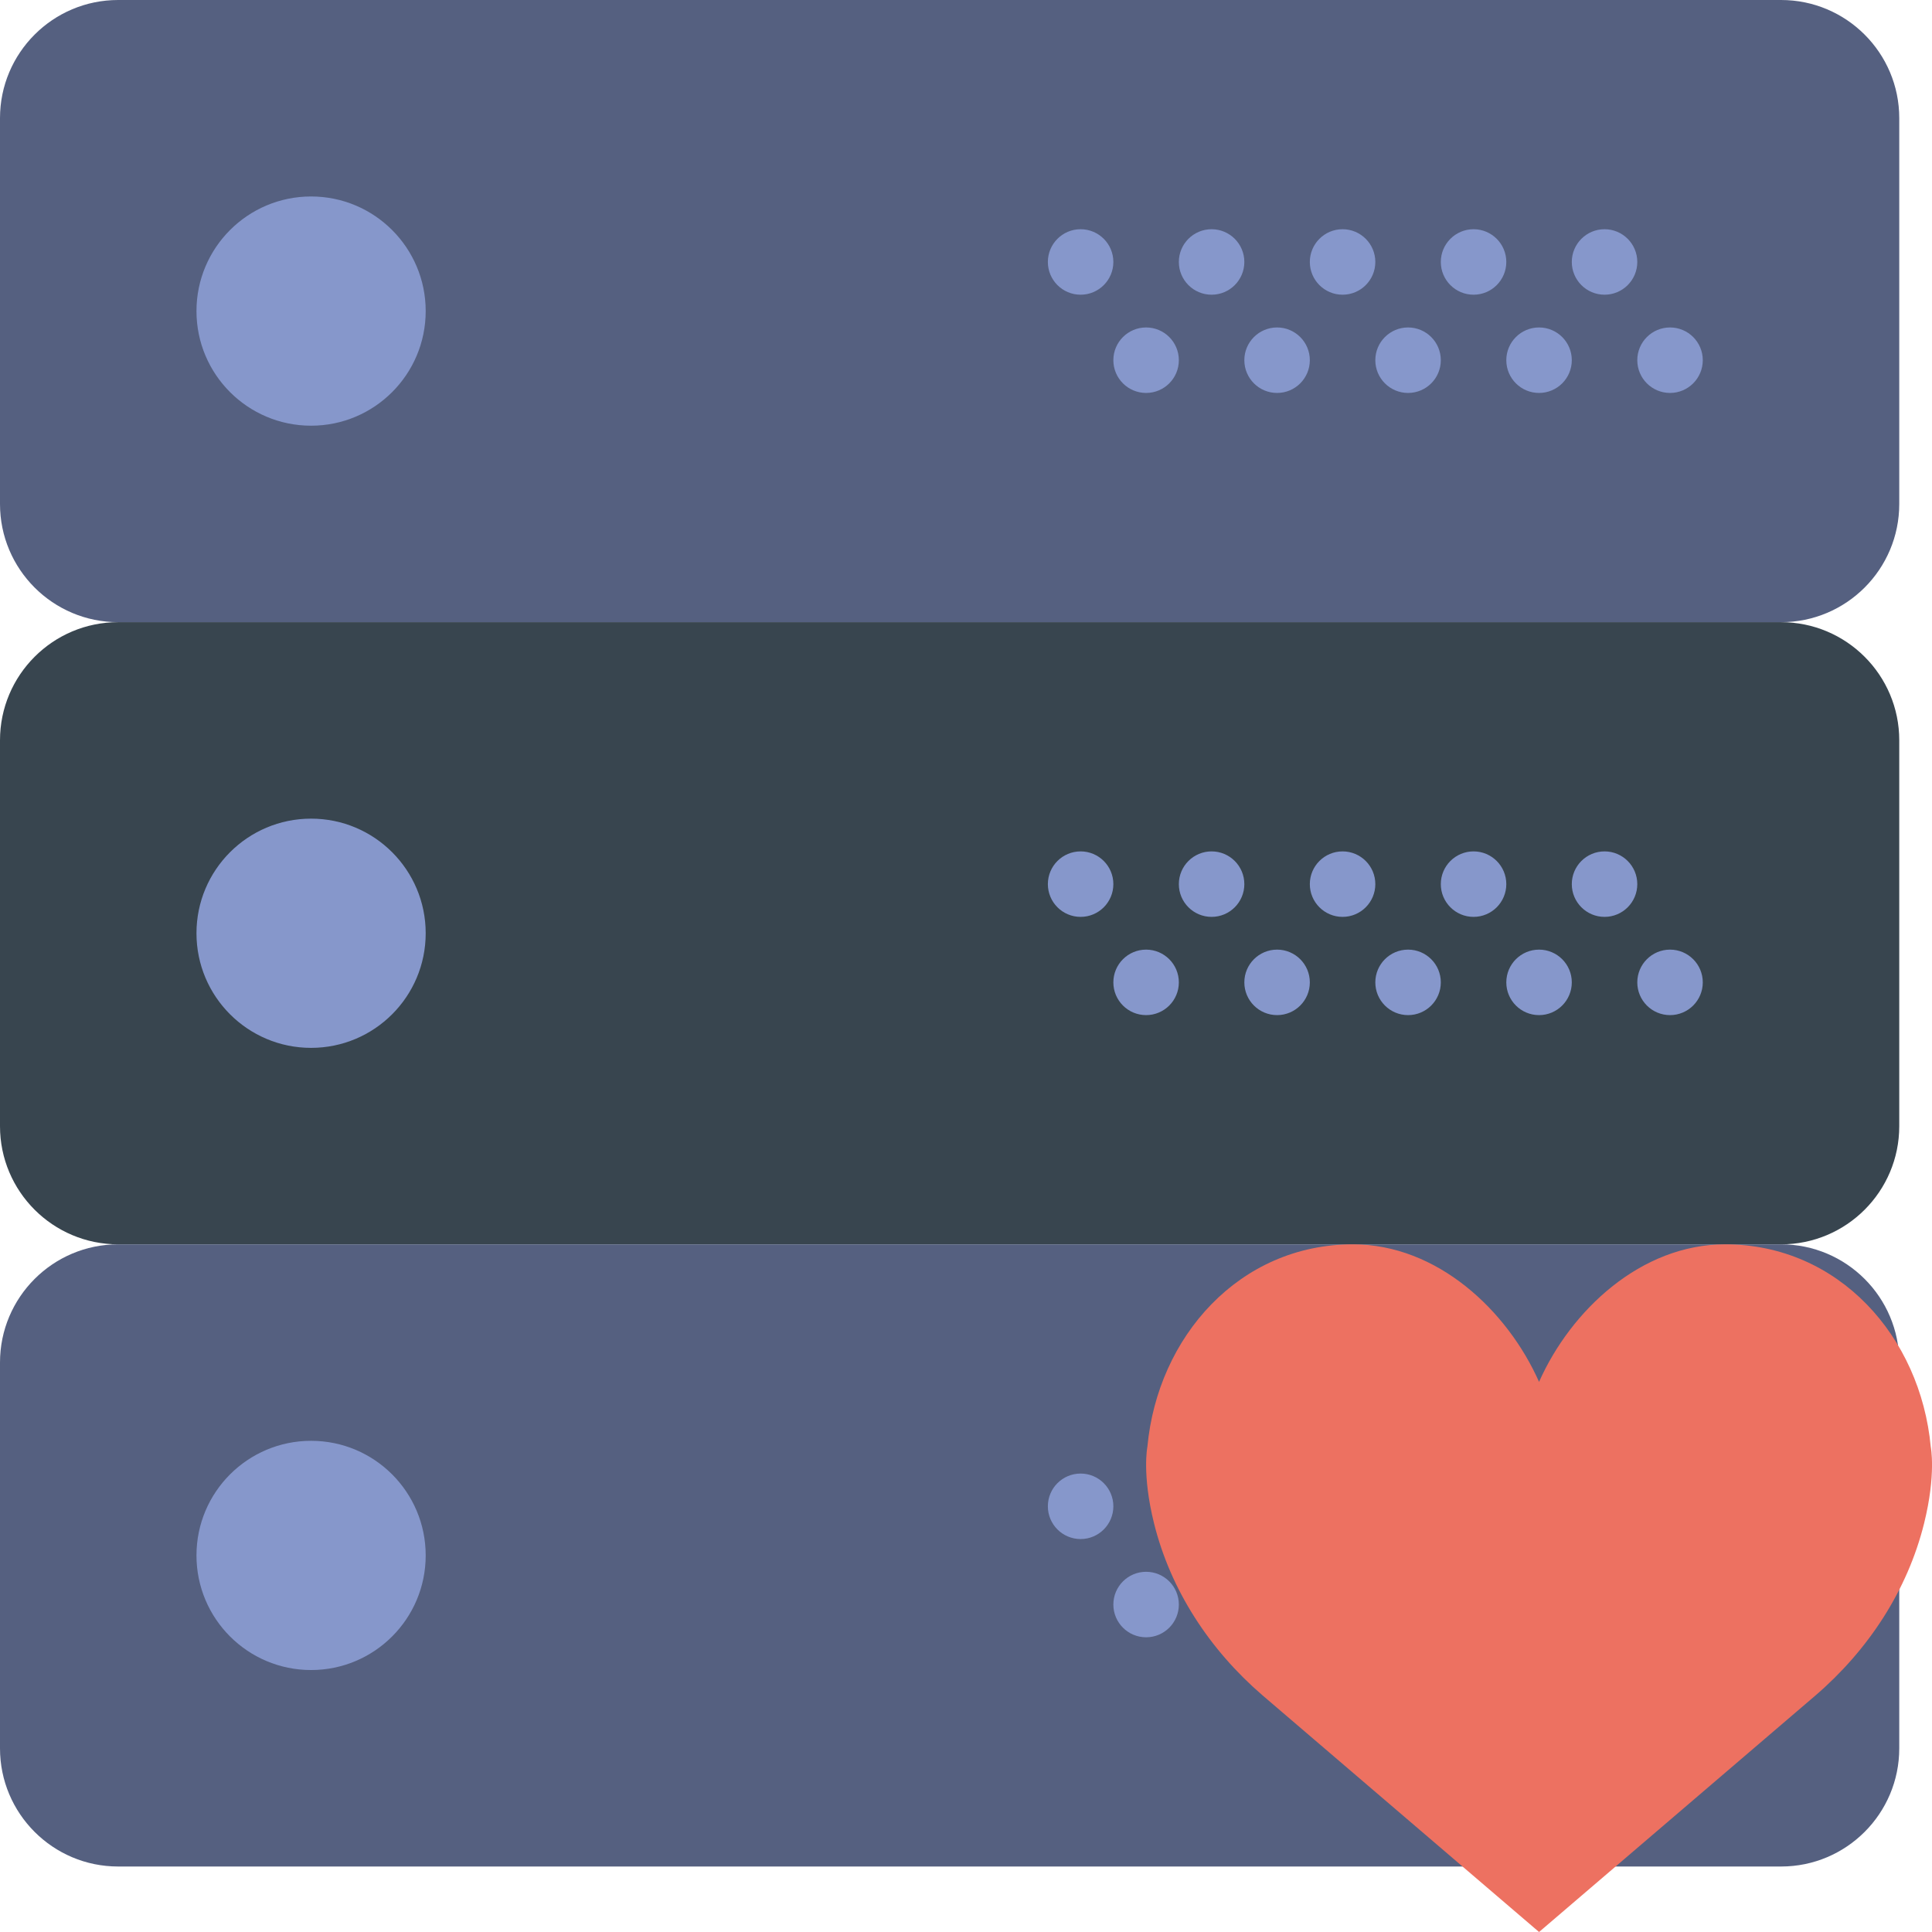
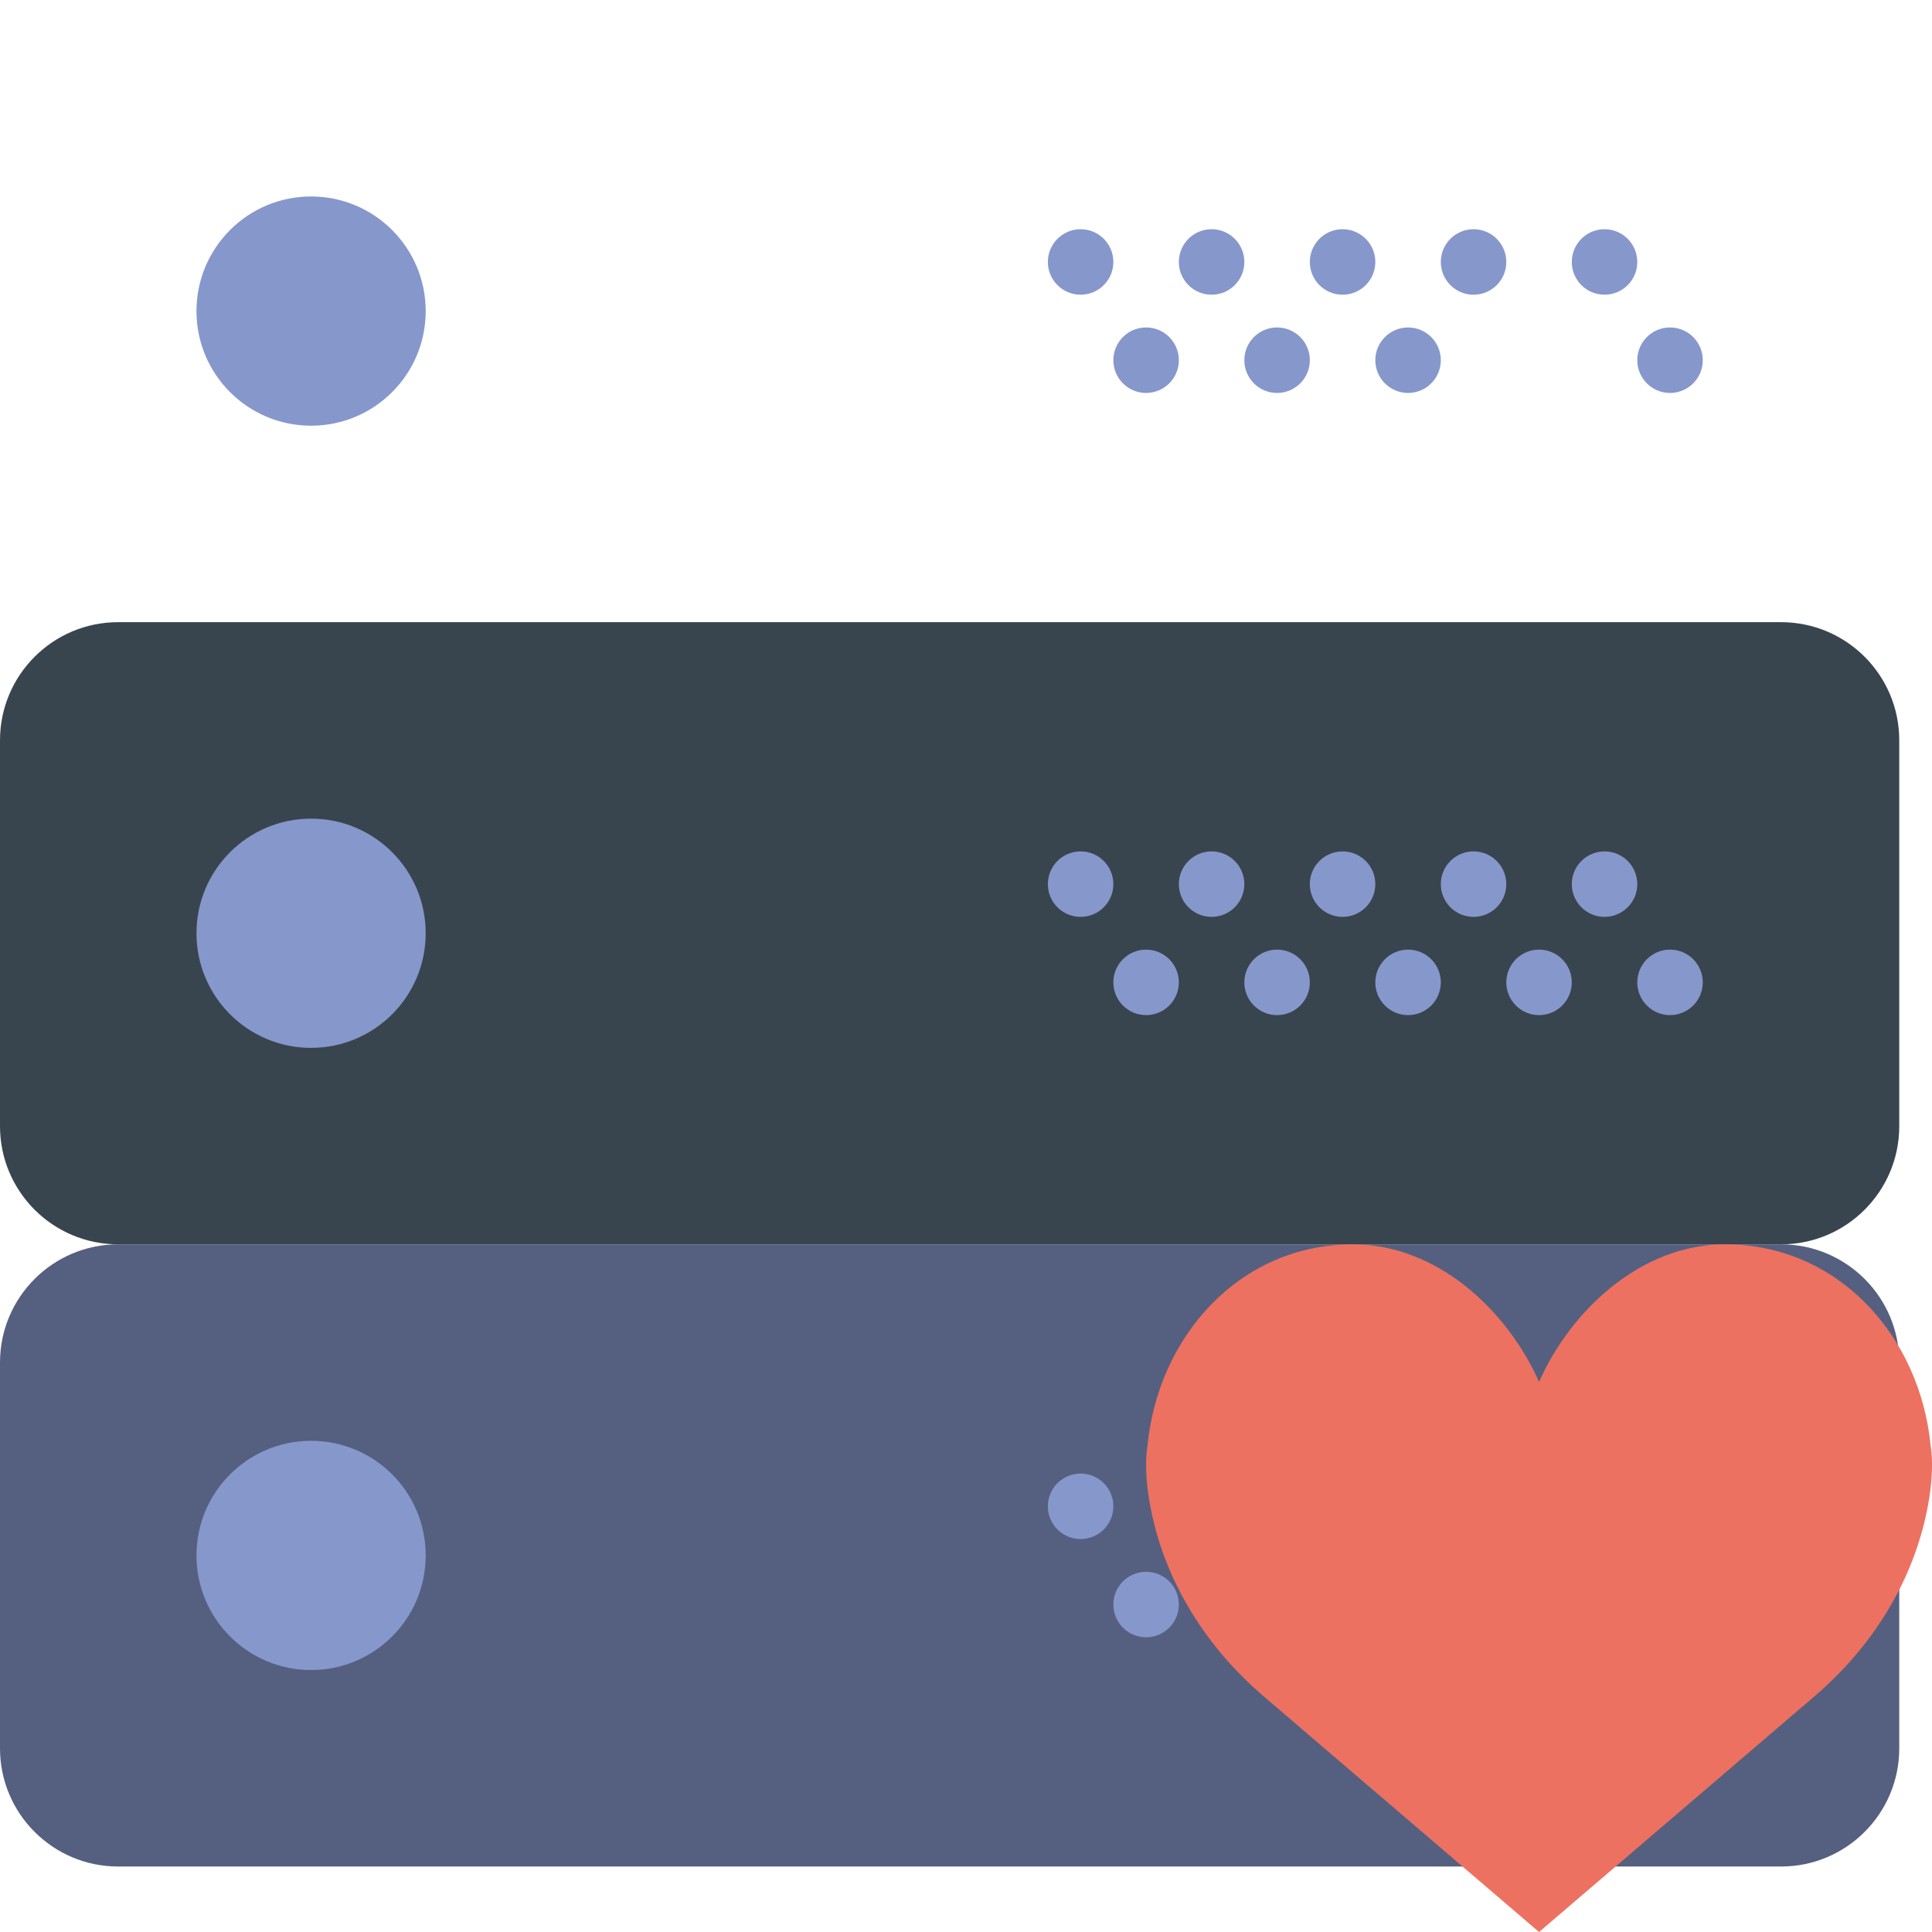
<svg xmlns="http://www.w3.org/2000/svg" version="1.1" id="Capa_1" x="0px" y="0px" viewBox="0 0 59 59" style="enable-background:new 0 0 59 59;" xml:space="preserve">
  <g>
    <g>
-       <path style="fill:#556080;" d="M54.392,19H3.608C1.616,19,0,17.384,0,15.392V3.608C0,1.616,1.616,0,3.608,0h50.783 C56.384,0,58,1.616,58,3.608v11.783C58,17.384,56.384,19,54.392,19z" />
      <path style="fill:#38454F;" d="M54.392,38H3.608C1.616,38,0,36.384,0,34.392V22.608C0,20.616,1.616,19,3.608,19h50.783 C56.384,19,58,20.616,58,22.608v11.783C58,36.384,56.384,38,54.392,38z" />
      <path style="fill:#556080;" d="M54.392,57H3.608C1.616,57,0,55.384,0,53.392V41.608C0,39.616,1.616,38,3.608,38h50.783 C56.384,38,58,39.616,58,41.608v11.783C58,55.384,56.384,57,54.392,57z" />
      <circle style="fill:#8697CB;" cx="9.5" cy="9.5" r="3.5" />
      <circle style="fill:#8697CB;" cx="49" cy="8" r="1" />
      <circle style="fill:#8697CB;" cx="45" cy="8" r="1" />
      <circle style="fill:#8697CB;" cx="51" cy="11" r="1" />
-       <circle style="fill:#8697CB;" cx="47" cy="11" r="1" />
      <circle style="fill:#8697CB;" cx="41" cy="8" r="1" />
      <circle style="fill:#8697CB;" cx="43" cy="11" r="1" />
      <circle style="fill:#8697CB;" cx="37" cy="8" r="1" />
      <circle style="fill:#8697CB;" cx="39" cy="11" r="1" />
      <circle style="fill:#8697CB;" cx="33" cy="8" r="1" />
      <circle style="fill:#8697CB;" cx="35" cy="11" r="1" />
      <circle style="fill:#8697CB;" cx="9.5" cy="28.5" r="3.5" />
      <circle style="fill:#8697CB;" cx="49" cy="27" r="1" />
      <circle style="fill:#8697CB;" cx="45" cy="27" r="1" />
      <circle style="fill:#8697CB;" cx="51" cy="30" r="1" />
      <circle style="fill:#8697CB;" cx="47" cy="30" r="1" />
      <circle style="fill:#8697CB;" cx="41" cy="27" r="1" />
      <circle style="fill:#8697CB;" cx="43" cy="30" r="1" />
      <circle style="fill:#8697CB;" cx="37" cy="27" r="1" />
      <circle style="fill:#8697CB;" cx="39" cy="30" r="1" />
      <circle style="fill:#8697CB;" cx="33" cy="27" r="1" />
      <circle style="fill:#8697CB;" cx="35" cy="30" r="1" />
      <circle style="fill:#8697CB;" cx="9.5" cy="47.5" r="3.5" />
      <circle style="fill:#8697CB;" cx="49" cy="46" r="1" />
      <circle style="fill:#8697CB;" cx="45" cy="46" r="1" />
      <circle style="fill:#8697CB;" cx="51" cy="49" r="1" />
      <circle style="fill:#8697CB;" cx="47" cy="49" r="1" />
      <circle style="fill:#8697CB;" cx="41" cy="46" r="1" />
      <circle style="fill:#8697CB;" cx="43" cy="49" r="1" />
      <circle style="fill:#8697CB;" cx="37" cy="46" r="1" />
      <circle style="fill:#8697CB;" cx="39" cy="49" r="1" />
      <circle style="fill:#8697CB;" cx="33" cy="46" r="1" />
      <circle style="fill:#8697CB;" cx="35" cy="49" r="1" />
    </g>
    <g>
      <path style="fill:#ED7161;" d="M47,42.2c0.969-2.183,3.109-4.2,5.684-4.2c3.467,0,5.964,2.821,6.278,6.183 c0,0,0.17,0.835-0.203,2.337c-0.508,2.046-1.701,3.864-3.311,5.251L47,59l-8.447-7.229c-1.61-1.387-2.803-3.205-3.311-5.251 c-0.373-1.502-0.203-2.337-0.203-2.337C35.352,40.821,37.849,38,41.316,38C43.891,38,46.031,40.017,47,42.2z" />
    </g>
  </g>
  <g> </g>
  <g> </g>
  <g> </g>
  <g> </g>
  <g> </g>
  <g> </g>
  <g> </g>
  <g> </g>
  <g> </g>
  <g> </g>
  <g> </g>
  <g> </g>
  <g> </g>
  <g> </g>
  <g> </g>
</svg>